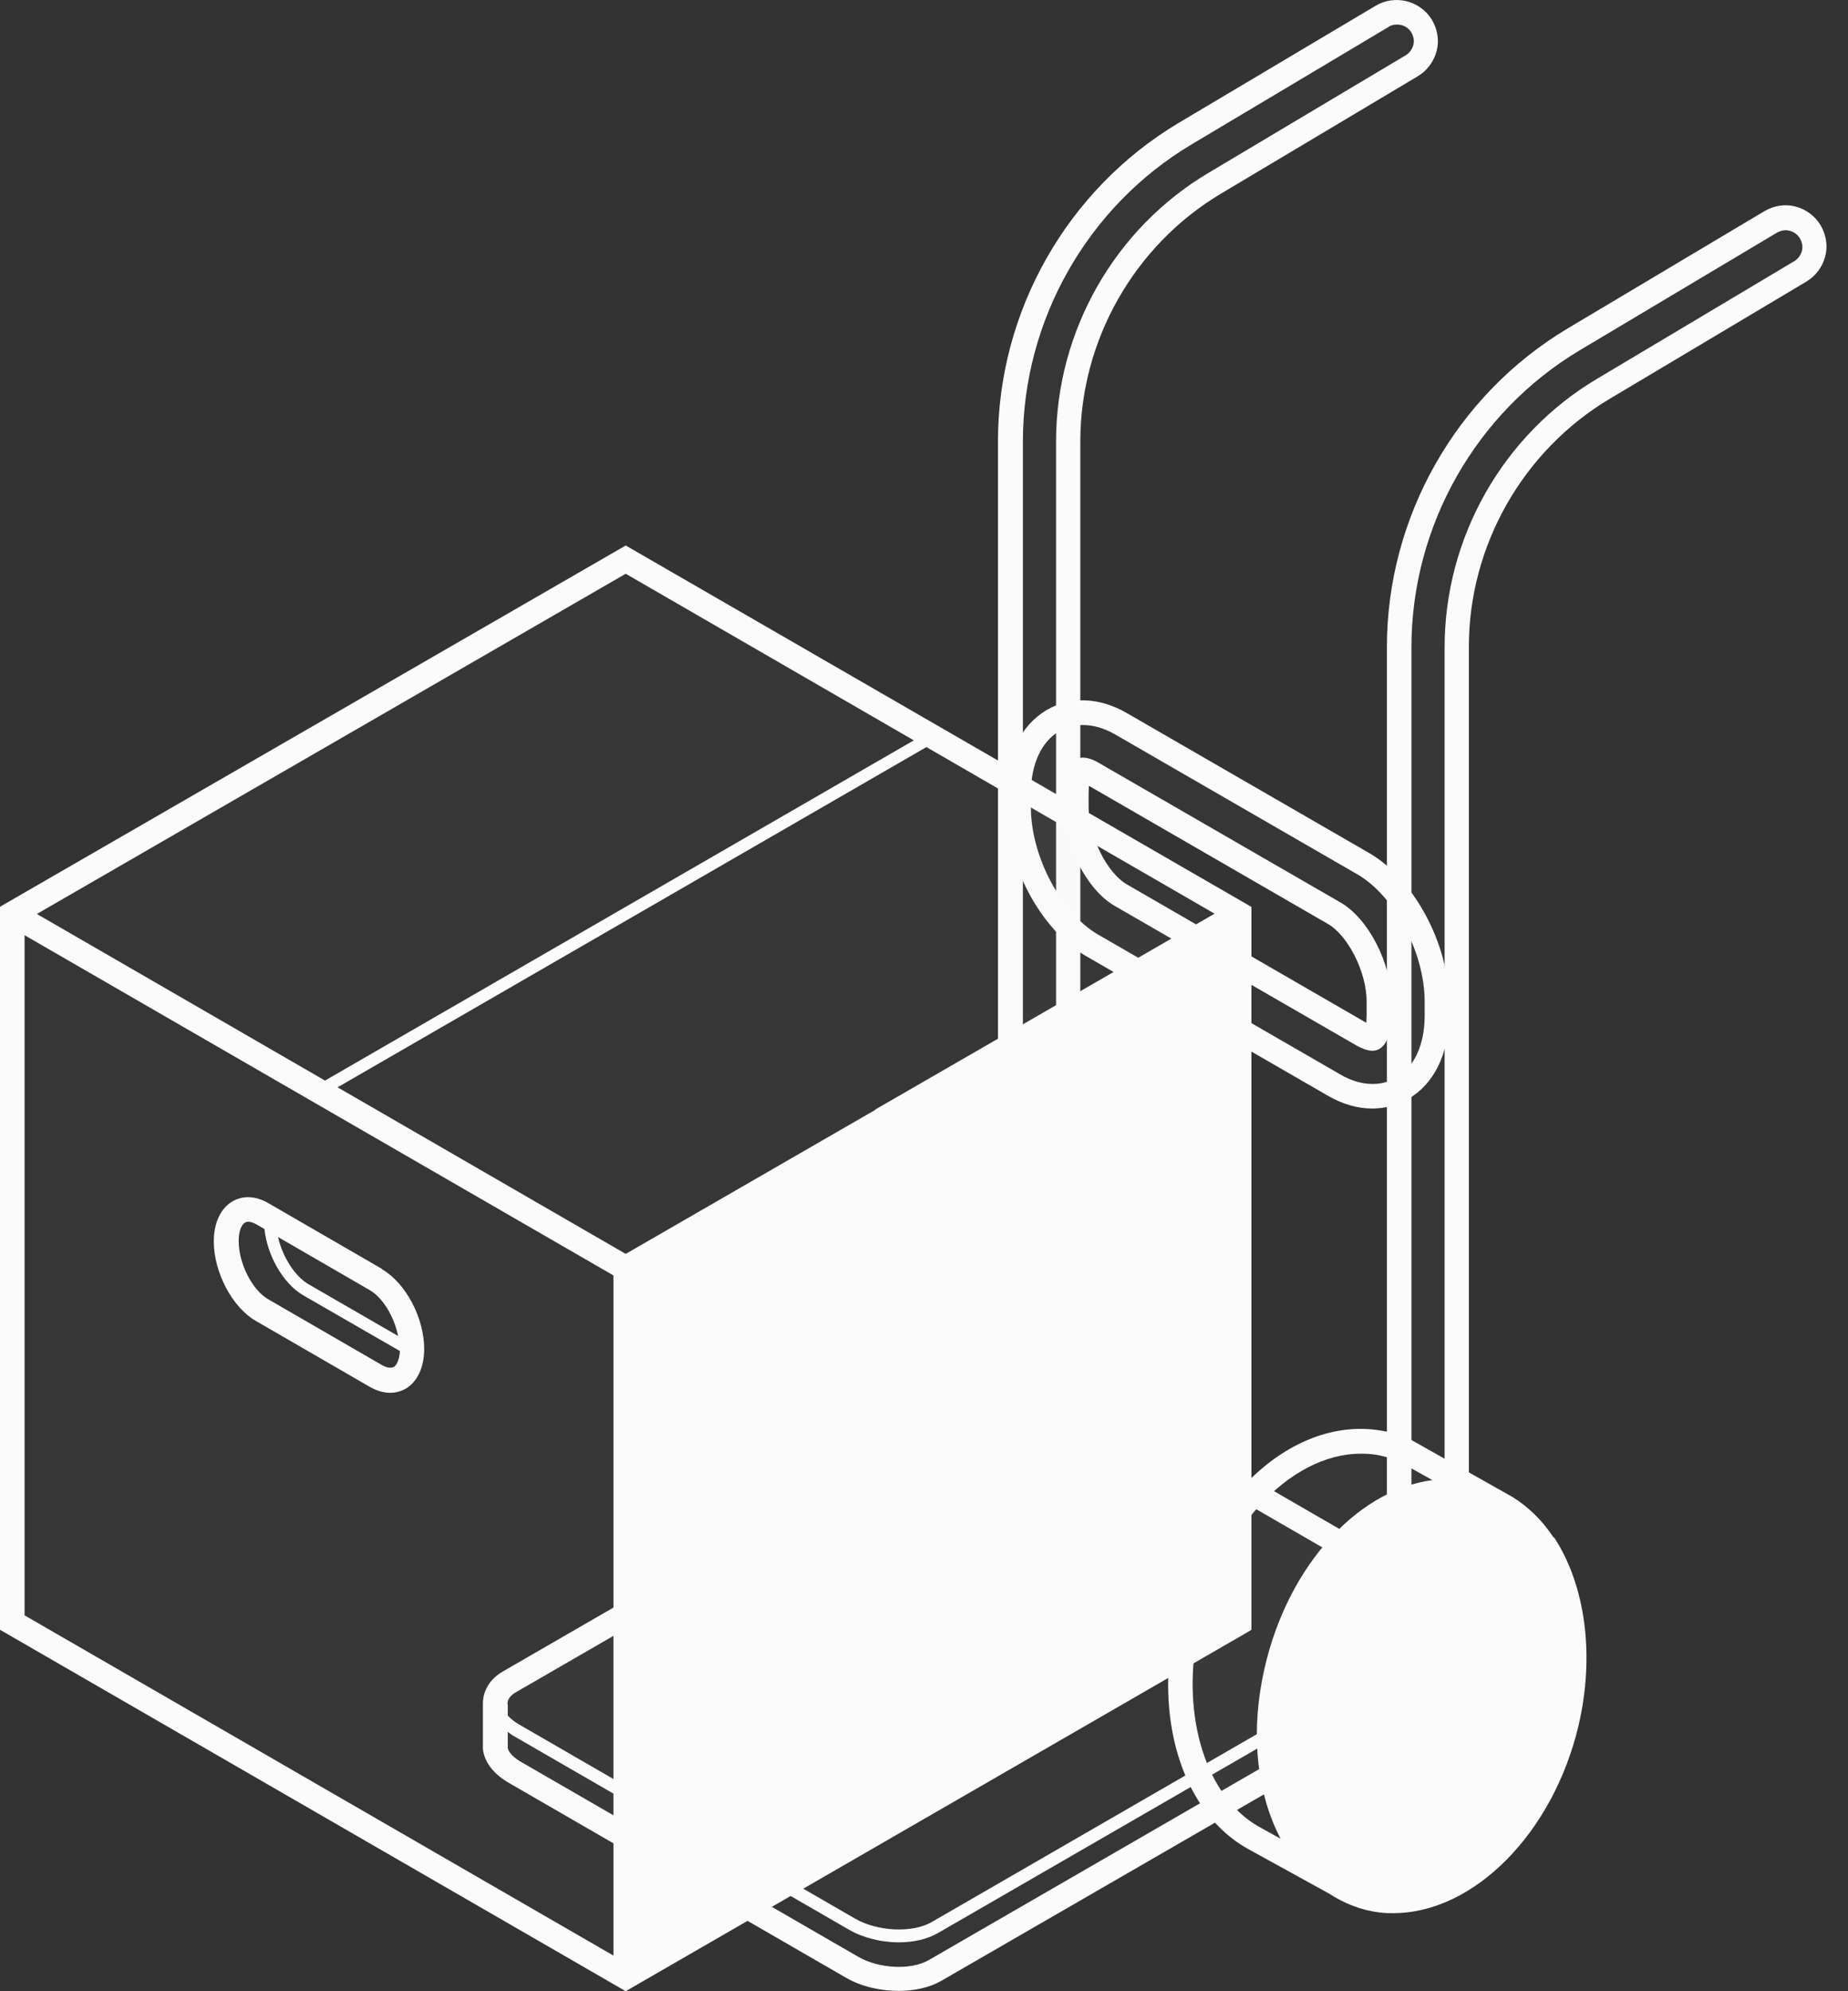
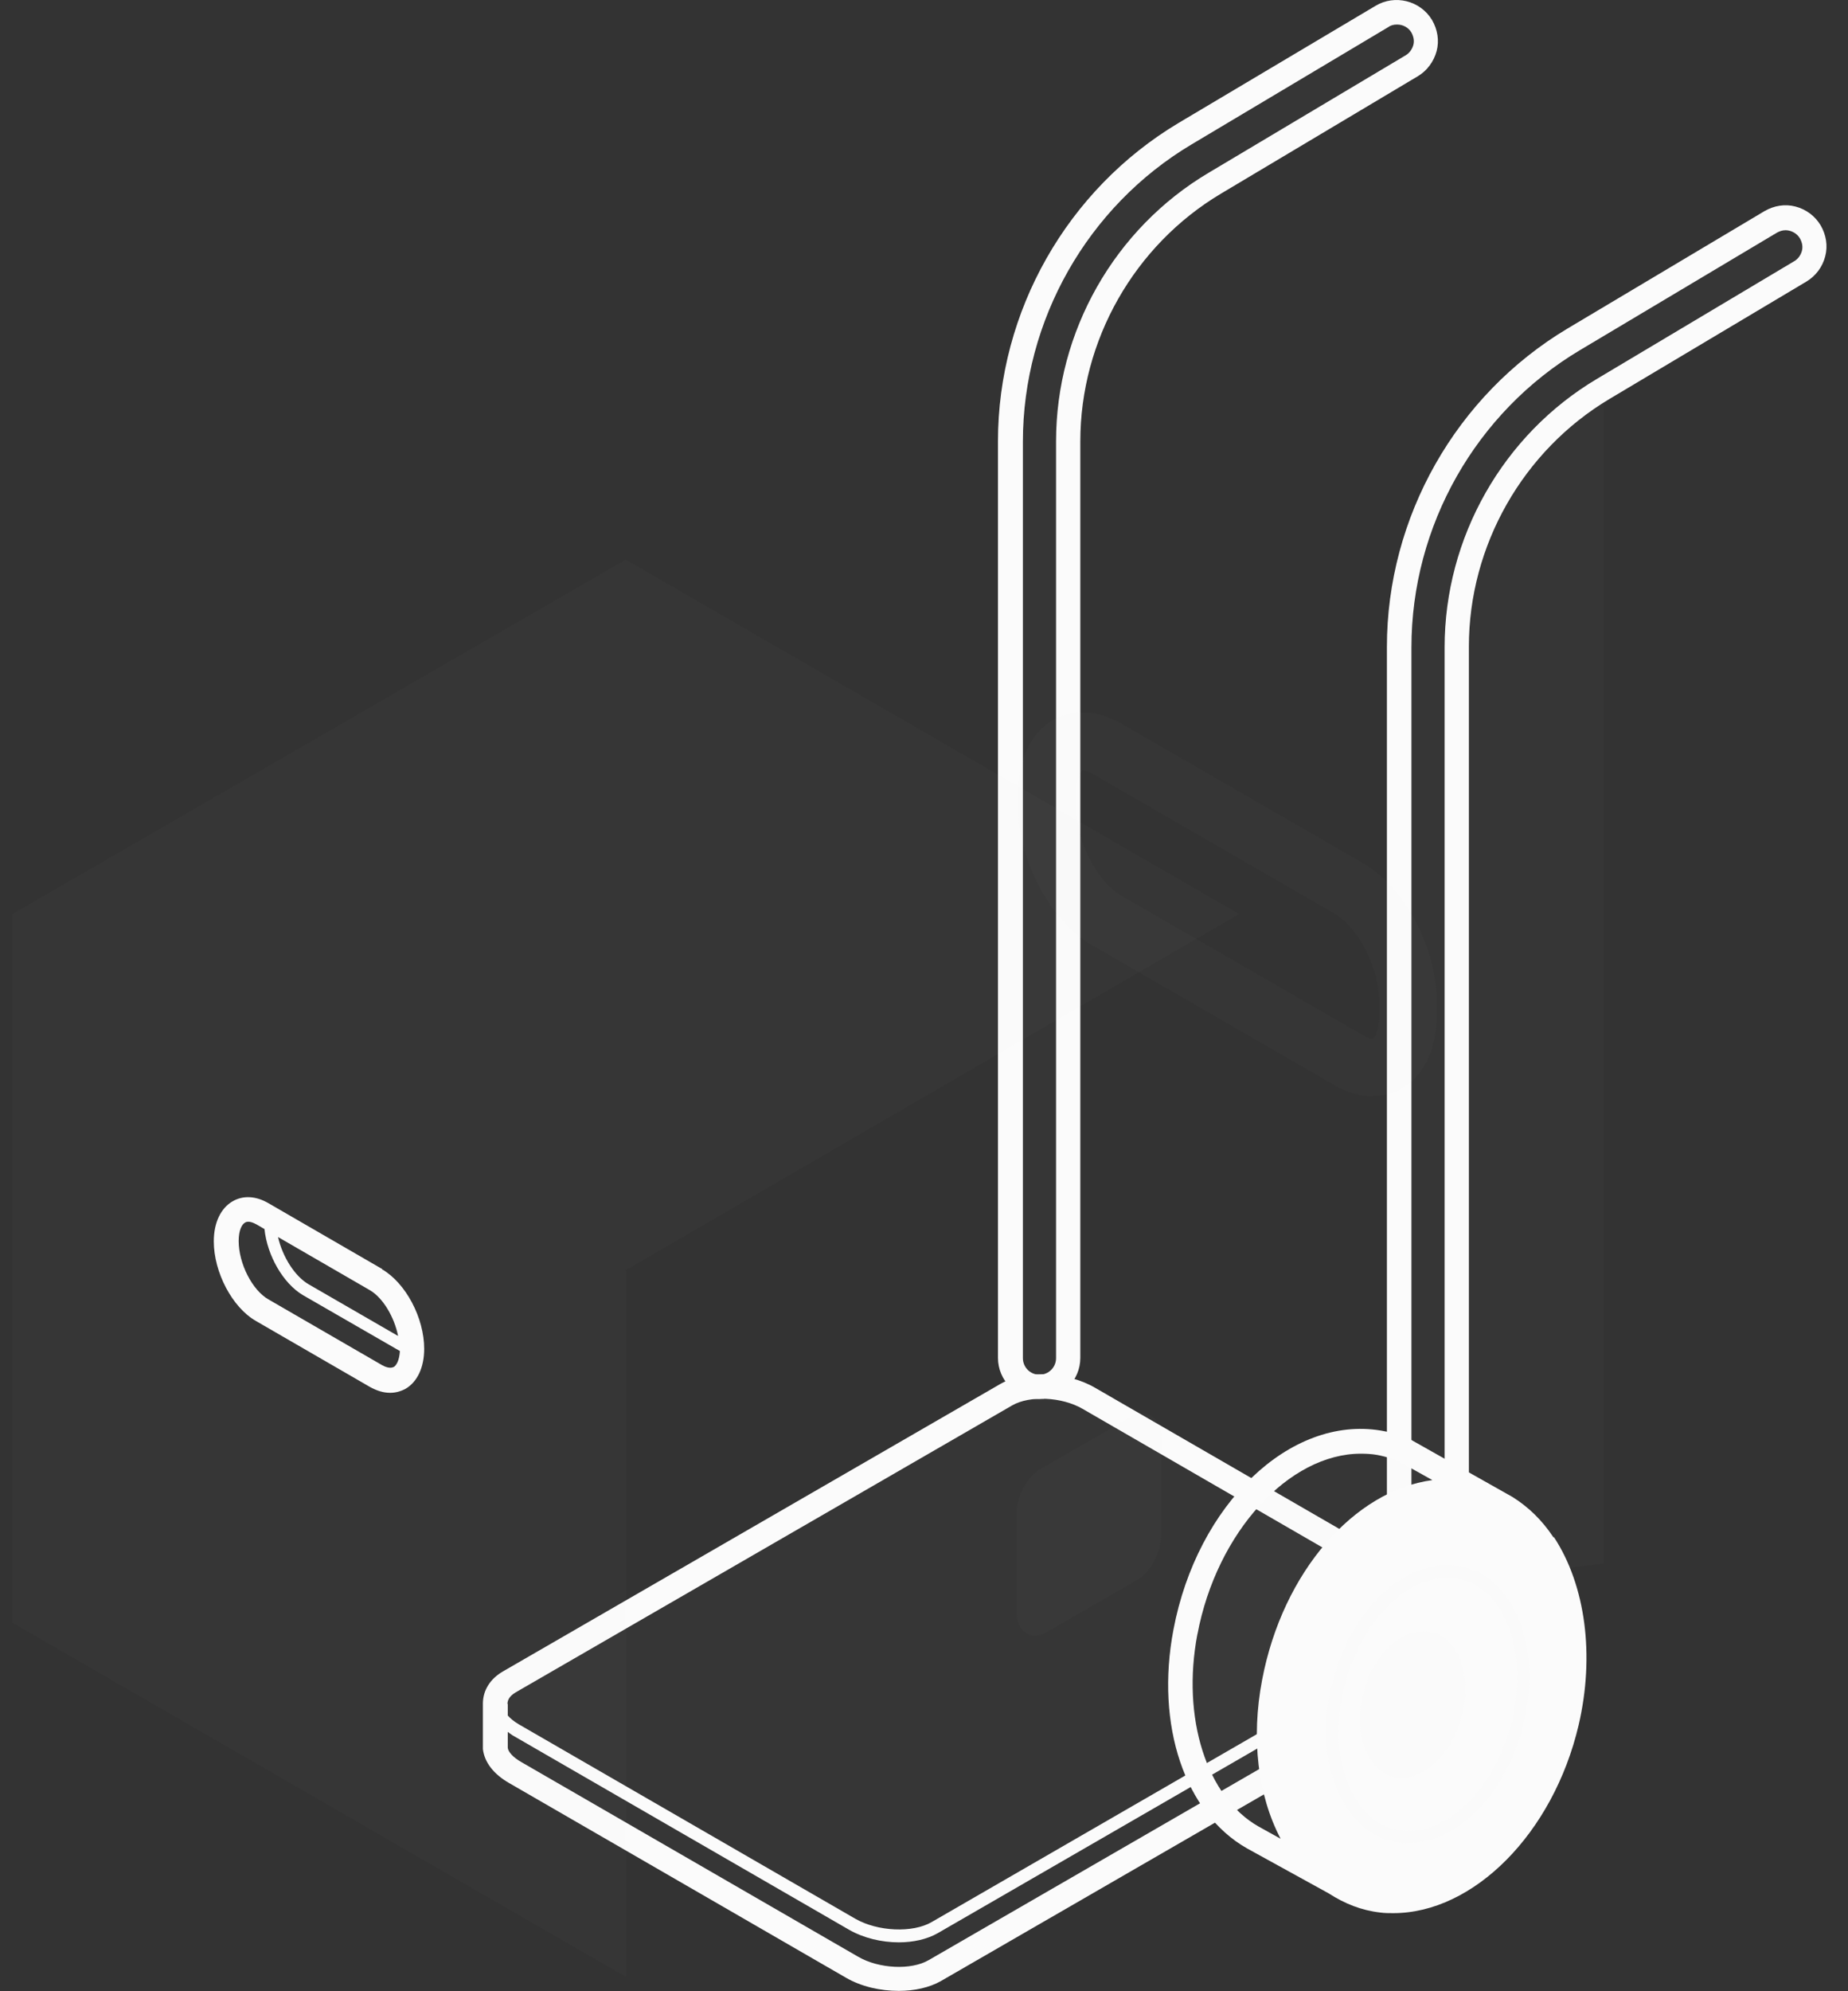
<svg xmlns="http://www.w3.org/2000/svg" width="39" height="42" viewBox="0 0 39 42" fill="none">
  <rect x="0" y="0" width="39" height="42" fill="#333333" stroke="none" />
  <path d="M30.215 34.597C30.65 34.337 30.591 33.89 30.079 33.599L22.974 29.495C22.456 29.197 21.678 29.164 21.231 29.424L10.748 35.478C10.534 35.602 10.45 35.777 10.45 35.952V35.926V36.736V36.866C10.47 37.047 10.612 37.242 10.872 37.391L17.976 41.494C18.495 41.792 19.273 41.825 19.72 41.566L30.202 35.511C30.604 35.278 30.598 34.889 30.209 34.597H30.215Z" fill="#F4F4F4" fill-opacity="0.02" />
  <path d="M30.766 34.162C30.766 33.864 30.559 33.579 30.209 33.371L23.104 29.268C22.508 28.924 21.626 28.892 21.101 29.197L10.619 35.252C10.347 35.407 10.197 35.647 10.191 35.919V36.892C10.223 37.17 10.418 37.423 10.748 37.611L17.853 41.715C18.177 41.903 18.579 41.993 18.968 41.993C19.299 41.993 19.616 41.922 19.856 41.786L30.339 35.731C30.598 35.582 30.753 35.362 30.766 35.115C30.779 34.94 30.721 34.765 30.598 34.61C30.708 34.48 30.766 34.325 30.766 34.156V34.162ZM10.71 35.945C10.71 35.88 10.729 35.789 10.878 35.699L21.36 29.644C21.73 29.43 22.41 29.463 22.845 29.715L29.95 33.819C30.17 33.942 30.248 34.078 30.248 34.162C30.248 34.26 30.144 34.337 30.086 34.37L29.755 34.564L29.865 34.649L19.662 40.541C19.26 40.775 18.521 40.742 18.048 40.47L10.943 36.367C10.846 36.308 10.774 36.25 10.716 36.185V35.939L10.71 35.945ZM30.079 35.29L19.597 41.345C19.228 41.559 18.547 41.526 18.113 41.274L11.008 37.17C10.833 37.073 10.723 36.95 10.716 36.866V36.529C10.748 36.554 10.774 36.574 10.813 36.6L17.918 40.703C18.223 40.878 18.605 40.969 18.968 40.969C19.273 40.969 19.565 40.904 19.791 40.775L30.086 34.83C30.189 34.921 30.254 35.012 30.254 35.089C30.254 35.18 30.144 35.258 30.086 35.29H30.079Z" fill="#FBFBFB" />
  <path d="M21.931 29.249C21.594 29.249 21.321 28.976 21.321 28.639V9.308C21.321 6.644 22.721 4.181 25.01 2.819L29.165 0.343C29.457 0.168 29.826 0.265 30.001 0.557C30.176 0.849 30.079 1.218 29.788 1.393L25.632 3.87C23.713 5.01 22.54 7.078 22.54 9.315V28.646C22.54 28.983 22.268 29.255 21.931 29.255V29.249Z" fill="#F4F4F4" fill-opacity="0.02" />
  <path d="M21.93 29.508C21.451 29.508 21.061 29.119 21.061 28.64V9.309C21.061 6.567 22.52 3.999 24.873 2.593L29.029 0.123C29.437 -0.123 29.975 0.013 30.221 0.421C30.338 0.622 30.377 0.855 30.319 1.076C30.26 1.296 30.118 1.491 29.923 1.607L25.768 4.084C23.94 5.173 22.799 7.176 22.799 9.309V28.64C22.799 29.119 22.41 29.508 21.93 29.508ZM29.476 0.518C29.418 0.518 29.353 0.531 29.301 0.57L25.145 3.047C22.948 4.356 21.587 6.761 21.587 9.315V28.646C21.587 28.84 21.742 28.996 21.937 28.996C22.131 28.996 22.287 28.84 22.287 28.646V9.309C22.287 6.994 23.518 4.823 25.509 3.643L29.664 1.167C29.742 1.121 29.8 1.043 29.826 0.953C29.852 0.862 29.832 0.771 29.787 0.687C29.722 0.577 29.605 0.518 29.489 0.518H29.476Z" fill="#FBFBFB" />
-   <path d="M30.137 33.586C29.8 33.586 29.528 33.314 29.528 32.977V13.646C29.528 10.981 30.928 8.518 33.216 7.157L37.372 4.68C37.663 4.505 38.033 4.603 38.208 4.894C38.383 5.186 38.286 5.556 37.994 5.731L33.839 8.207C31.92 9.348 30.747 11.422 30.747 13.652V32.983C30.747 33.32 30.474 33.593 30.137 33.593V33.586Z" fill="#F4F4F4" fill-opacity="0.02" />
+   <path d="M30.137 33.586C29.8 33.586 29.528 33.314 29.528 32.977V13.646C29.528 10.981 30.928 8.518 33.216 7.157L37.372 4.68C37.663 4.505 38.033 4.603 38.208 4.894C38.383 5.186 38.286 5.556 37.994 5.731L33.839 8.207V32.983C30.747 33.32 30.474 33.593 30.137 33.593V33.586Z" fill="#F4F4F4" fill-opacity="0.02" />
  <path d="M30.137 33.845C29.657 33.845 29.269 33.456 29.269 32.977V13.646C29.269 10.91 30.727 8.337 33.08 6.93L37.236 4.454C37.437 4.337 37.67 4.298 37.89 4.356C38.117 4.415 38.305 4.557 38.422 4.752C38.539 4.953 38.578 5.186 38.519 5.407C38.461 5.633 38.318 5.821 38.124 5.938L33.968 8.414C32.14 9.504 30.999 11.507 30.999 13.639V32.97C30.999 33.45 30.61 33.839 30.131 33.839L30.137 33.845ZM37.683 4.856C37.618 4.856 37.56 4.875 37.501 4.907L33.346 7.384C31.148 8.693 29.787 11.092 29.787 13.652V32.983C29.787 33.178 29.943 33.333 30.137 33.333C30.332 33.333 30.487 33.178 30.487 32.983V13.652C30.487 11.338 31.719 9.166 33.709 7.987L37.864 5.51C37.942 5.465 38.001 5.387 38.026 5.296C38.052 5.206 38.033 5.115 37.987 5.031C37.942 4.953 37.864 4.894 37.774 4.869C37.748 4.862 37.715 4.856 37.689 4.856H37.683Z" fill="#FBFBFB" />
  <path d="M28.965 23.123C28.705 23.123 28.427 23.045 28.161 22.889L23.04 19.933C22.171 19.434 21.49 18.157 21.49 17.023V16.724C21.49 16.018 21.756 15.46 22.223 15.188C22.638 14.948 23.156 14.974 23.649 15.253L28.77 18.209C29.639 18.708 30.319 19.991 30.319 21.119V21.418C30.319 22.124 30.054 22.682 29.587 22.954C29.399 23.064 29.185 23.116 28.965 23.116V23.123ZM28.77 21.839C28.9 21.917 28.971 21.91 28.977 21.904C29.003 21.891 29.107 21.761 29.107 21.424V21.126C29.107 20.426 28.666 19.564 28.167 19.272L23.046 16.316C22.923 16.245 22.852 16.245 22.839 16.251C22.813 16.264 22.709 16.394 22.709 16.731V17.029C22.709 17.729 23.15 18.591 23.649 18.883L28.77 21.839Z" fill="#F4F4F4" fill-opacity="0.02" />
-   <path d="M28.964 23.382C28.653 23.382 28.335 23.291 28.031 23.116L22.909 20.16C21.97 19.616 21.23 18.241 21.23 17.029V16.731C21.23 15.934 21.548 15.292 22.093 14.974C22.592 14.682 23.208 14.708 23.778 15.039L28.899 17.995C29.839 18.54 30.578 19.914 30.578 21.126V21.424C30.578 22.228 30.261 22.87 29.716 23.181C29.489 23.311 29.23 23.382 28.964 23.382ZM22.851 15.292C22.676 15.292 22.508 15.337 22.358 15.421C21.976 15.642 21.756 16.122 21.756 16.731V17.029C21.756 18.06 22.391 19.259 23.175 19.713L28.296 22.669C28.698 22.902 29.126 22.928 29.463 22.734C29.846 22.513 30.066 22.034 30.066 21.424V21.126C30.066 20.095 29.431 18.896 28.646 18.442L23.525 15.486C23.298 15.357 23.072 15.292 22.851 15.292ZM28.964 22.163C28.847 22.163 28.724 22.105 28.64 22.06L23.519 19.104C22.935 18.766 22.449 17.814 22.449 17.023V16.724C22.449 16.374 22.546 16.109 22.709 16.018C22.851 15.934 23.039 16.005 23.175 16.083L28.296 19.039C28.88 19.376 29.366 20.329 29.366 21.12V21.418C29.366 21.748 29.282 22.001 29.139 22.105C29.087 22.144 29.029 22.163 28.964 22.163ZM22.981 16.575C22.981 16.614 22.974 16.666 22.974 16.731V17.029C22.974 17.639 23.363 18.416 23.785 18.656L28.834 21.573C28.834 21.535 28.841 21.483 28.841 21.418V21.12C28.841 20.51 28.452 19.739 28.031 19.492L22.981 16.575Z" fill="#FBFBFB" />
  <path d="M26.151 19.279L13.205 11.804L0.26 19.279V34.227L13.205 41.695V26.792L26.151 19.279Z" fill="#F4F4F4" fill-opacity="0.02" />
-   <path d="M26.41 19.129L13.205 11.506L0.039 19.103L0 19.129V19.427V34.376L12.946 41.85L13.205 42L13.464 41.85L26.28 34.454L26.41 34.376V19.427V19.129ZM13.205 12.102L19.285 15.616L6.859 22.792L0.778 19.278L13.205 12.102ZM12.946 41.248L0.519 34.072V19.726L12.946 26.902V41.248ZM18.475 23.408L13.205 26.448L7.124 22.934L19.551 15.758L25.632 19.272L18.475 23.401V23.408Z" fill="#FBFBFB" />
  <path d="M8.064 26.766L5.666 25.379C5.4 25.223 5.128 25.21 4.907 25.34C4.661 25.483 4.512 25.787 4.512 26.183C4.512 26.837 4.901 27.576 5.4 27.862L7.798 29.249C7.947 29.333 8.09 29.378 8.233 29.378C8.349 29.378 8.46 29.346 8.557 29.294C8.803 29.152 8.952 28.847 8.952 28.451C8.952 27.797 8.563 27.064 8.064 26.773V26.766ZM8.304 28.834C8.233 28.873 8.122 28.828 8.064 28.795L5.666 27.408C5.322 27.213 5.037 26.649 5.037 26.176C5.037 25.943 5.108 25.82 5.173 25.787C5.244 25.742 5.354 25.794 5.413 25.826L5.581 25.923C5.64 26.487 5.977 27.071 6.392 27.317L8.44 28.497C8.427 28.691 8.369 28.795 8.31 28.834H8.304ZM8.401 28.179L6.515 27.09C6.223 26.922 5.964 26.513 5.867 26.092L7.805 27.213C8.084 27.375 8.323 27.784 8.401 28.179Z" fill="#FBFBFB" />
  <path d="M24.284 29.858C24.16 29.787 24.011 29.793 23.869 29.884L21.956 30.986C21.671 31.148 21.451 31.569 21.451 31.939V33.987C21.451 34.208 21.529 34.376 21.671 34.454C21.723 34.486 21.788 34.499 21.846 34.499C21.924 34.499 22.008 34.474 22.086 34.428L23.998 33.326C24.284 33.164 24.504 32.743 24.504 32.373V30.325C24.504 30.104 24.426 29.936 24.29 29.858H24.284Z" fill="#F4F4F4" fill-opacity="0.02" />
  <path d="M31.597 31.679L29.808 30.675C29.594 30.558 29.36 30.467 29.101 30.422C27.338 30.123 25.484 31.939 25.011 34.415C24.641 36.373 25.27 38.084 26.43 38.745L28.122 39.679L28.485 38.836C29.691 38.343 30.773 36.989 31.175 35.271C31.396 34.331 31.383 33.41 31.175 32.632L31.59 31.673L31.597 31.679Z" fill="#F4F4F4" fill-opacity="0.02" />
  <path d="M32.783 32.425C32.543 32.062 32.251 31.783 31.921 31.576L29.665 30.305V30.325C29.49 30.253 29.315 30.201 29.146 30.175C27.227 29.851 25.263 31.731 24.764 34.376C24.381 36.386 25.004 38.24 26.313 38.985L28.044 39.938C28.375 40.152 28.731 40.295 29.127 40.34C29.217 40.353 29.315 40.353 29.405 40.353C31.097 40.353 32.776 38.674 33.314 36.392C33.658 34.921 33.463 33.443 32.796 32.425H32.783ZM25.27 34.473C25.678 32.308 27.208 30.662 28.718 30.662C28.835 30.662 28.945 30.668 29.062 30.688C29.276 30.727 29.477 30.798 29.684 30.915L30.229 31.219C28.582 31.44 27.072 33.151 26.637 35.426C26.397 36.678 26.547 37.87 27.026 38.784L26.559 38.525C25.464 37.903 24.932 36.237 25.27 34.467V34.473Z" fill="#FBFBFB" />
  <path d="M29.729 38.882C29.671 38.882 29.612 38.882 29.547 38.869C29.12 38.817 28.75 38.59 28.471 38.201C28.03 37.592 27.881 36.658 28.069 35.705C28.4 34.046 29.619 32.846 30.773 33.028C31.194 33.093 31.564 33.339 31.829 33.734C32.264 34.37 32.387 35.329 32.166 36.295C31.829 37.786 30.779 38.875 29.722 38.875L29.729 38.882ZM30.546 33.274C29.593 33.274 28.607 34.357 28.329 35.764C28.154 36.645 28.283 37.507 28.685 38.058C28.919 38.383 29.23 38.577 29.58 38.616C30.552 38.733 31.596 37.669 31.92 36.243C32.121 35.349 32.011 34.467 31.622 33.89C31.395 33.553 31.09 33.346 30.74 33.294C30.675 33.281 30.61 33.281 30.546 33.281V33.274Z" fill="#F4F4F4" fill-opacity="0.02" />
  <path d="M30.864 36.126C30.676 36.956 30.067 37.559 29.496 37.494C28.913 37.423 28.576 36.69 28.744 35.835C28.919 34.959 29.554 34.318 30.157 34.415C30.747 34.506 31.065 35.284 30.87 36.133L30.864 36.126Z" fill="#F4F4F4" fill-opacity="0.02" />
</svg>